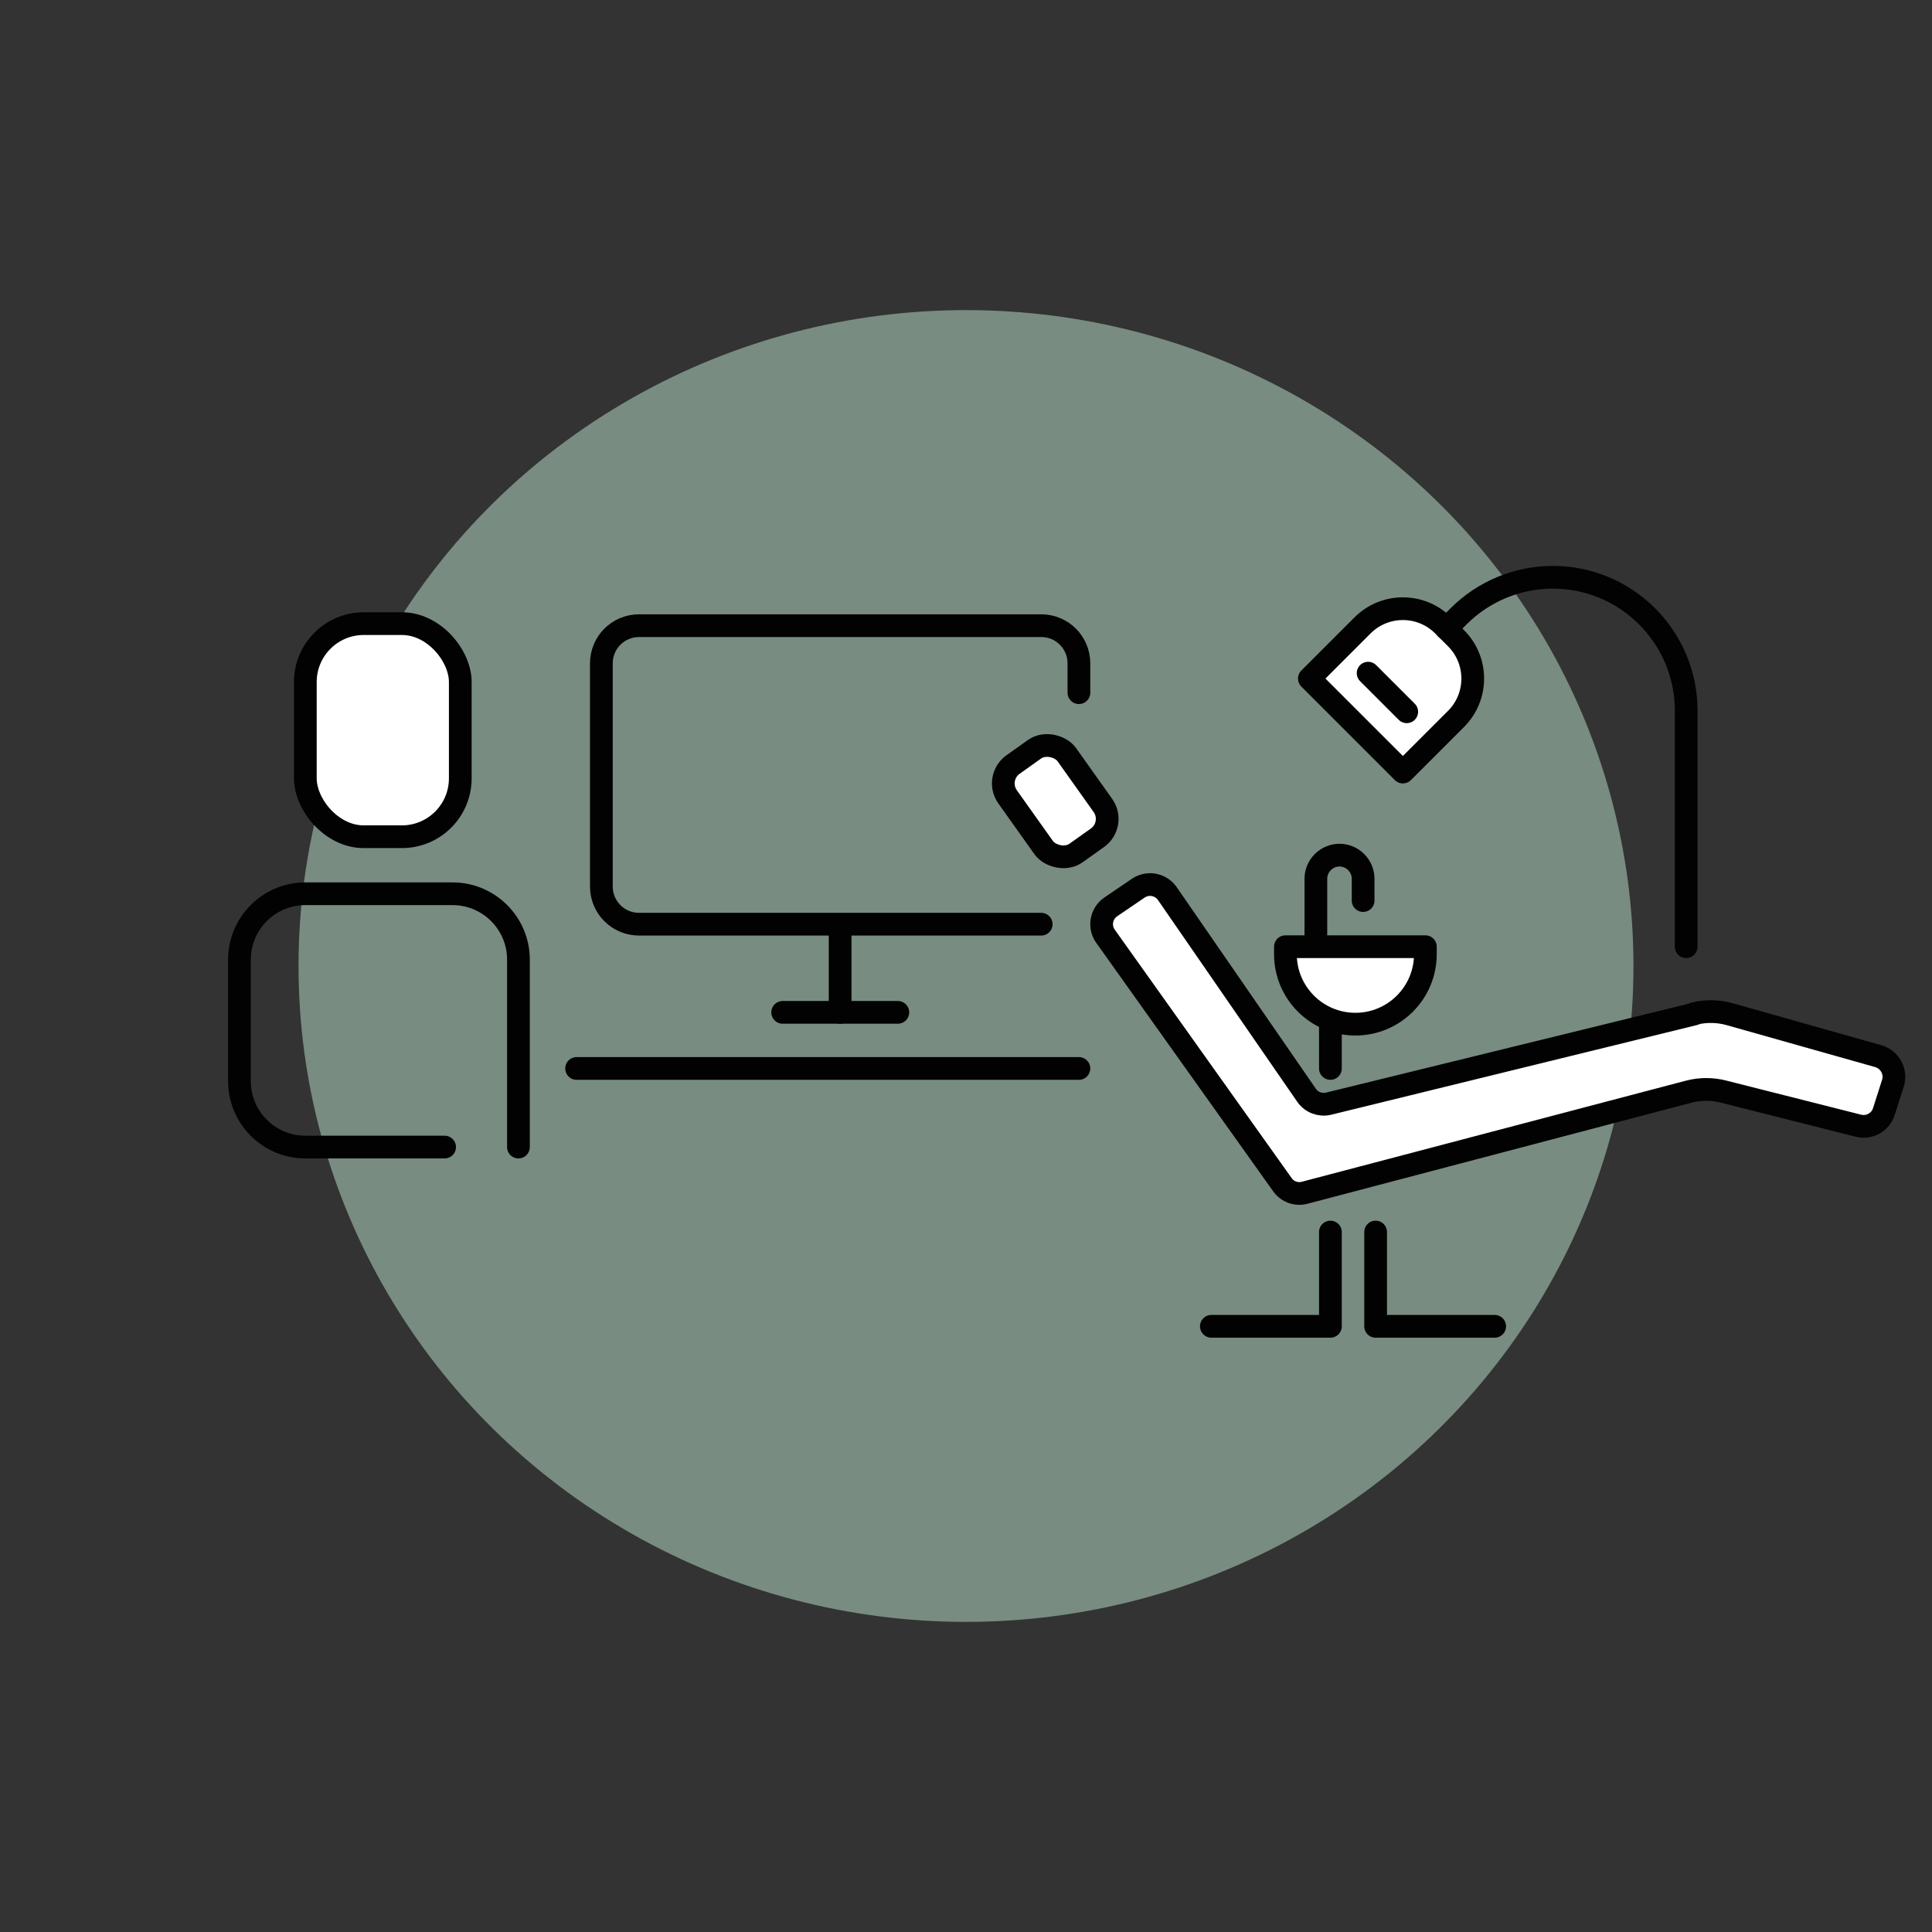
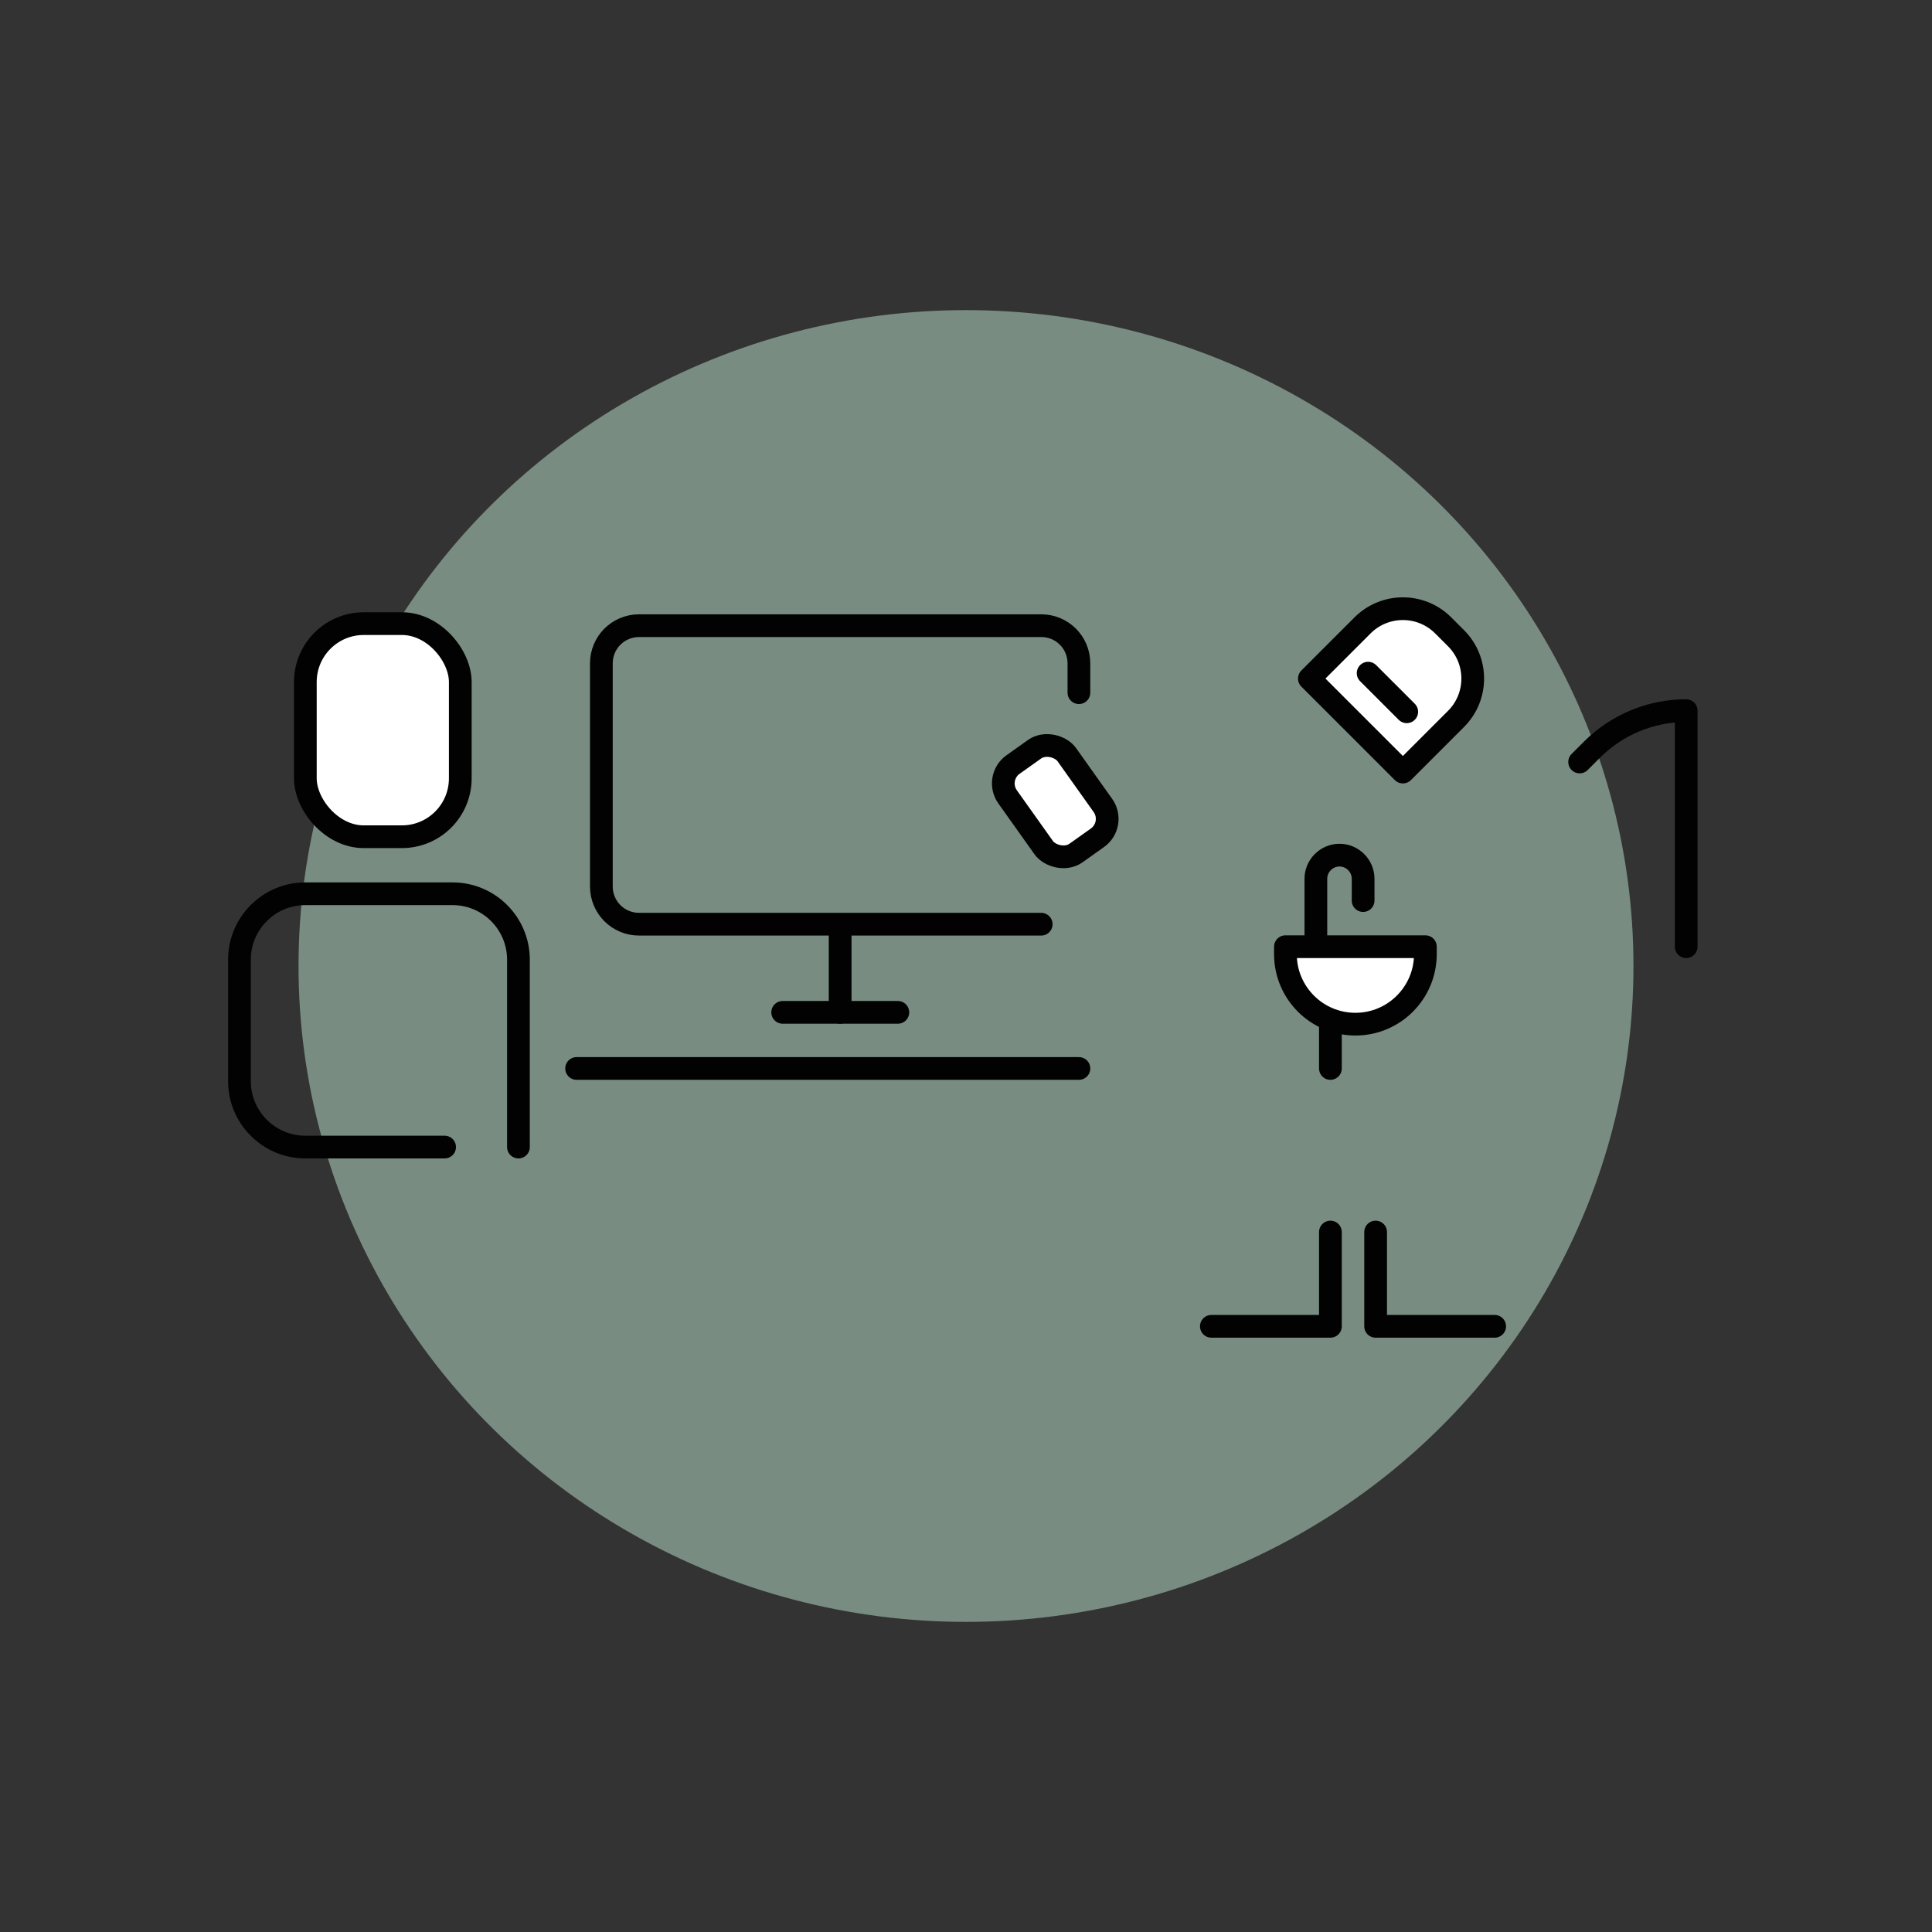
<svg xmlns="http://www.w3.org/2000/svg" id="Ebene_1" viewBox="0 0 85.04 85.04">
  <rect x="0" y="0" width="85.04" height="85.04" fill="#333333" stroke="none" />
  <defs>
    <style>.cls-1{fill:#788c81;}.cls-2{fill:none;}.cls-2,.cls-3{stroke:#010201;stroke-linecap:round;stroke-linejoin:round;}.cls-3{fill:#fff;}</style>
  </defs>
  <ellipse class="cls-1" cx="42.52" cy="42.52" rx="29.38" ry="28.87" />
  <path class="cls-2" d="M45.83,40.68h-17.7c-.92,0-1.66-.74-1.66-1.66v-9.82c0-.92.74-1.66,1.66-1.66h17.7c.92,0,1.66.74,1.66,1.66v1.29" />
  <line class="cls-2" x1="36.98" y1="41" x2="36.98" y2="44.56" />
  <line class="cls-2" x1="39.52" y1="44.56" x2="34.45" y2="44.56" />
  <rect class="cls-3" x="13.44" y="27.45" width="6.82" height="9.38" rx="2.57" ry="2.57" />
  <path class="cls-2" d="M19.57,50.49h-6.13c-1.6,0-2.9-1.3-2.9-2.9v-5.35c0-1.6,1.3-2.9,2.9-2.9h6.48c1.6,0,2.9,1.3,2.9,2.9v8.25" />
  <line class="cls-3" x1="25.38" y1="47.03" x2="47.49" y2="47.03" />
  <path class="cls-3" d="M61.34,26.95h.81c1.38,0,2.51,1.12,2.51,2.51v3.31h-5.82v-3.31c0-1.38,1.12-2.51,2.51-2.51Z" transform="translate(39.2 -34.91) rotate(45)" />
  <line class="cls-3" x1="60.22" y1="29.63" x2="61.92" y2="31.33" />
-   <path class="cls-2" d="M74.22,41.67v-10.39c0-3.24-2.63-5.87-5.87-5.87h0c-1.56,0-3.05.62-4.15,1.72l-.54.54" />
-   <path class="cls-3" d="M74.59,44.63l-16.11,3.95c-.37.09-.76-.06-.97-.37l-6.13-8.88c-.29-.41-.85-.52-1.27-.24l-1.22.83c-.42.29-.53.87-.23,1.29l7.79,10.94c.22.31.61.45.98.35l16.91-4.45c.5-.13,1.03-.13,1.53,0l5.93,1.5c.48.12.97-.15,1.12-.62l.4-1.25c.16-.5-.13-1.04-.64-1.19l-6.55-1.85c-.5-.14-1.03-.15-1.54-.03Z" />
+   <path class="cls-2" d="M74.22,41.67v-10.39h0c-1.56,0-3.05.62-4.15,1.72l-.54.54" />
  <rect class="cls-3" x="44.85" y="32.87" width="3.2" height="4.78" rx="1.02" ry="1.02" transform="translate(-11.84 33.44) rotate(-35.41)" />
  <polyline class="cls-2" points="58.56 54.23 58.56 58.38 53.32 58.38" />
  <polyline class="cls-2" points="60.55 54.23 60.55 58.38 65.79 58.38" />
  <line class="cls-3" x1="58.56" y1="47.03" x2="58.56" y2="43.13" />
  <path class="cls-2" d="M57.92,43.38v-4.7c0-.57.47-1.04,1.04-1.04h0c.57,0,1.04.47,1.04,1.04v.96" />
  <path class="cls-3" d="M56.59,41.67h6.15v.33c0,1.7-1.38,3.08-3.08,3.08h0c-1.7,0-3.08-1.38-3.08-3.08v-.33h0Z" />
</svg>